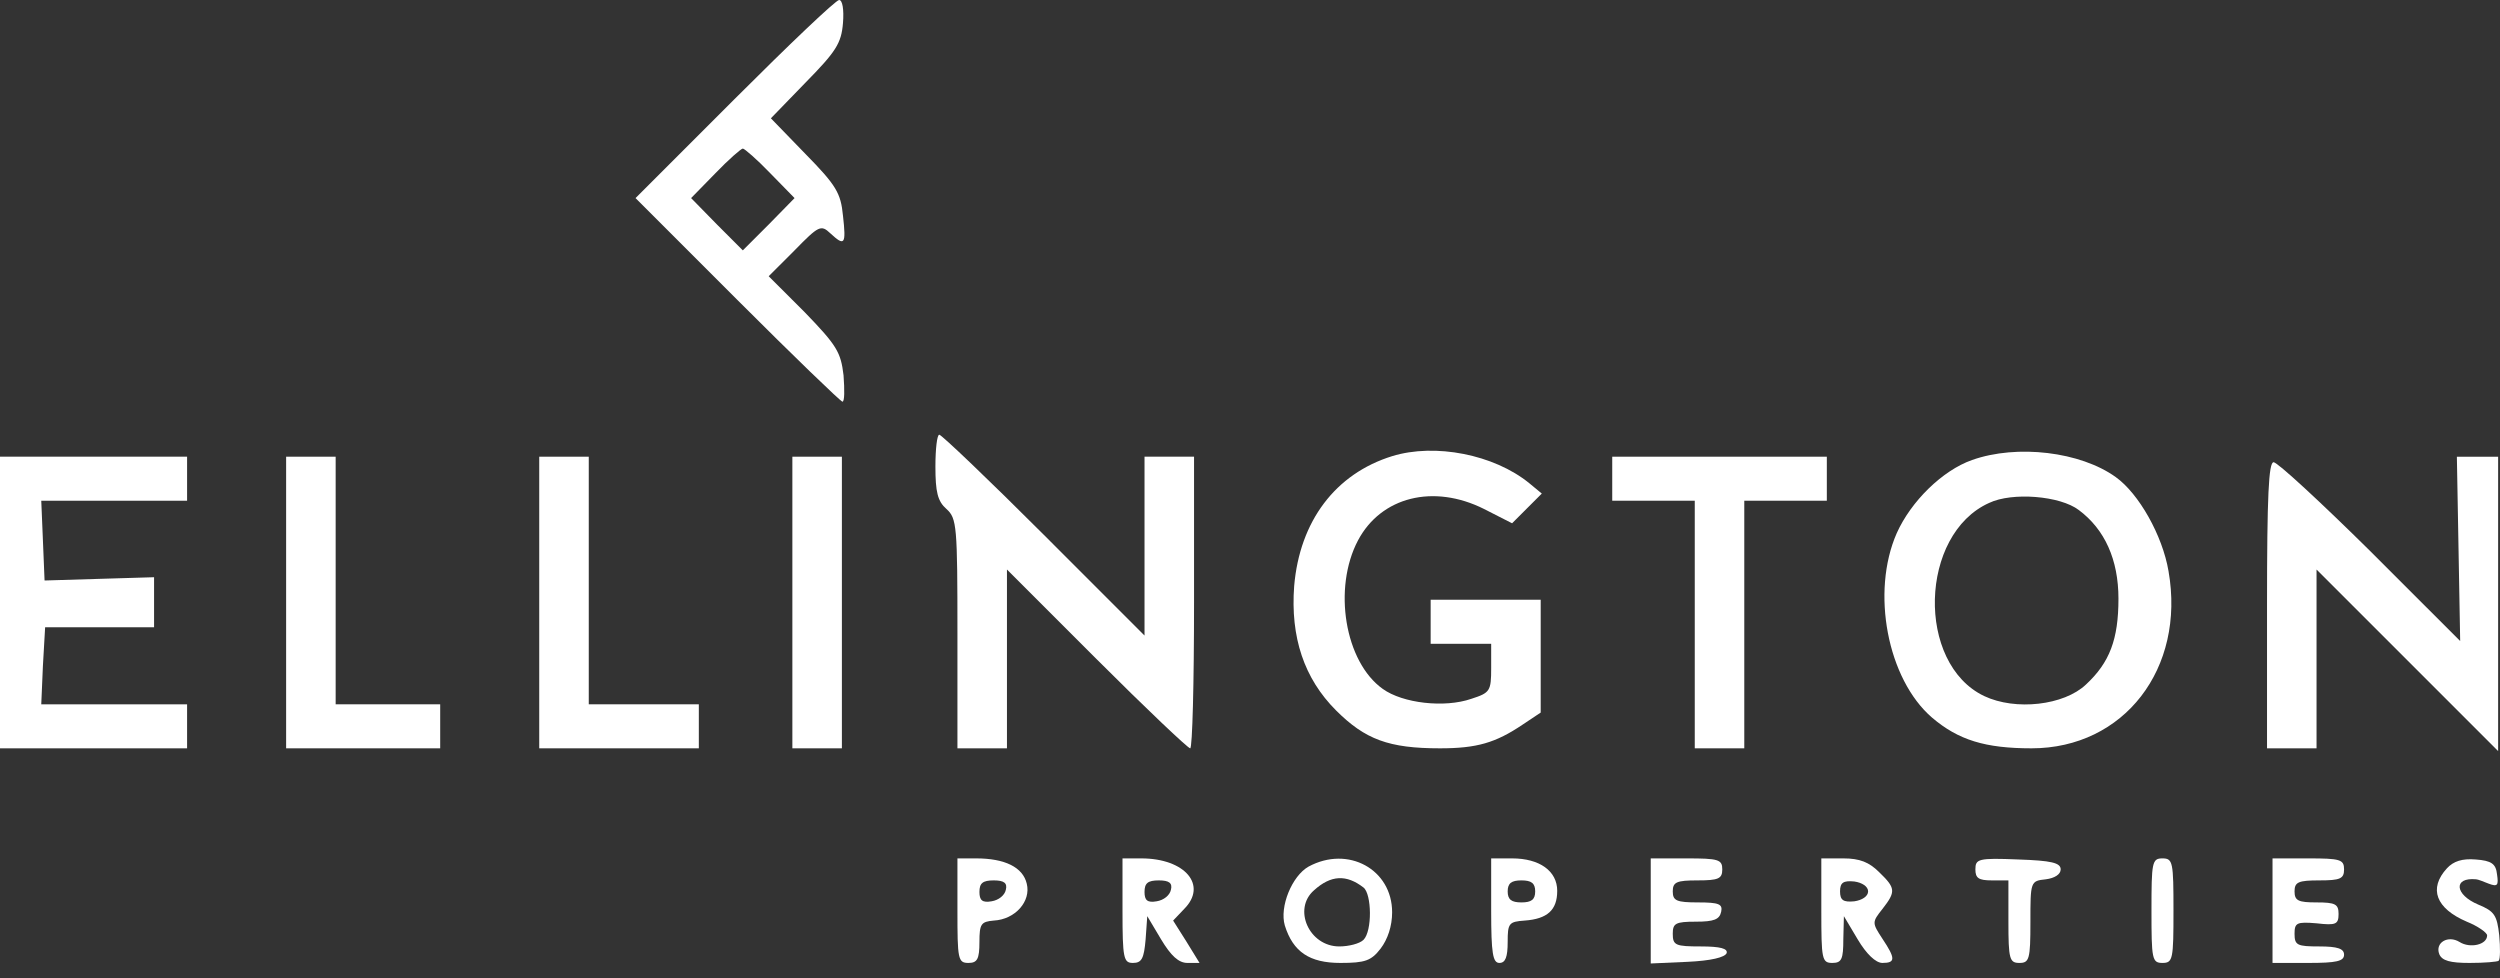
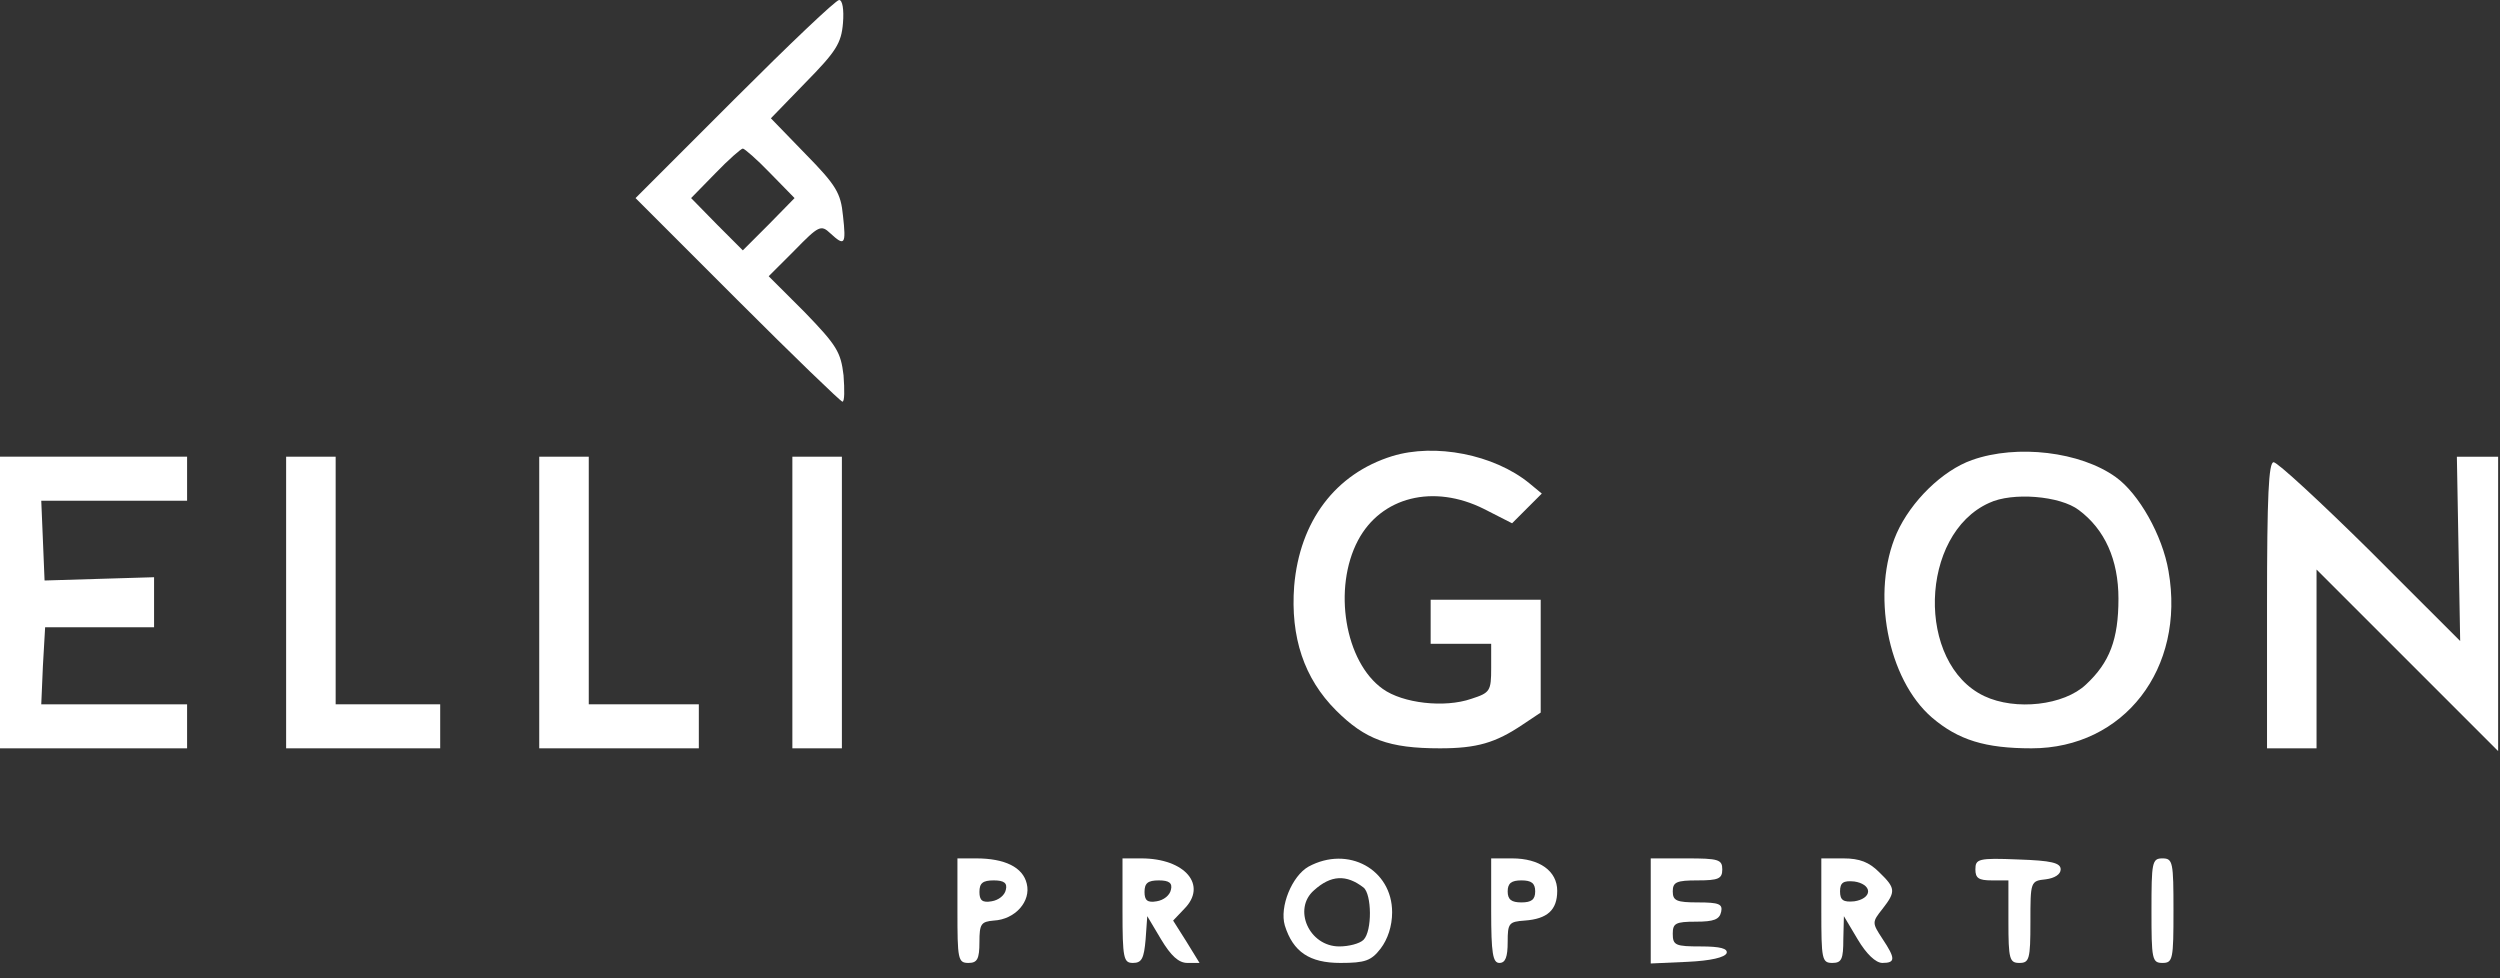
<svg xmlns="http://www.w3.org/2000/svg" width="115" height="45" viewBox="0 0 115 45" fill="none">
  <rect x="0" y="0" width="115" height="45" fill="#333333" stroke="none" />
  <path d="M33.791 4.556L29.235 9.112L33.917 13.795C36.499 16.377 38.676 18.477 38.752 18.477C38.853 18.477 38.853 17.946 38.803 17.263C38.676 16.2 38.499 15.896 37.031 14.377L35.36 12.707L36.55 11.517C37.663 10.378 37.765 10.327 38.195 10.732C38.853 11.34 38.929 11.264 38.777 9.922C38.676 8.884 38.473 8.53 37.056 7.087L35.461 5.442L37.056 3.797C38.448 2.379 38.701 2 38.777 1.063C38.828 0.43 38.752 0 38.6 0C38.448 0 36.297 2.05 33.791 4.556ZM35.436 7.973L36.55 9.112L35.36 10.327L34.17 11.517L32.981 10.327L31.791 9.112L32.905 7.973C33.512 7.34 34.094 6.834 34.17 6.834C34.246 6.834 34.829 7.34 35.436 7.973Z" fill="white" />
-   <path d="M43.029 21.464C43.029 22.628 43.131 23.058 43.536 23.413C44.017 23.843 44.042 24.198 44.042 29.159V34.423H45.181H46.32V30.323V26.197L50.446 30.323C52.699 32.576 54.648 34.423 54.749 34.423C54.85 34.423 54.926 31.411 54.926 27.716V21.008H53.787H52.648V25.109V29.235L48.016 24.602C45.485 22.071 43.308 19.996 43.207 19.996C43.105 19.996 43.029 20.654 43.029 21.464Z" fill="white" />
  <path d="M64.038 20.983C61.431 21.793 59.786 23.97 59.532 26.956C59.355 29.31 59.988 31.209 61.456 32.677C62.798 34.018 63.886 34.423 66.24 34.423C67.936 34.423 68.796 34.17 70.037 33.335L70.872 32.778V30.171V27.589H68.341H65.81V28.602V29.614H67.202H68.594V30.728C68.594 31.791 68.543 31.867 67.683 32.145C66.443 32.576 64.519 32.348 63.608 31.69C61.861 30.449 61.304 27.058 62.469 24.856C63.532 22.856 65.936 22.248 68.265 23.413L69.556 24.071L70.239 23.387L70.923 22.704L70.341 22.223C68.721 20.907 66.012 20.375 64.038 20.983Z" fill="white" />
  <path d="M90.716 21.16C89.35 21.641 87.907 23.058 87.249 24.527C86.059 27.235 86.818 31.234 88.869 33.006C90.084 34.044 91.324 34.423 93.45 34.423C97.702 34.423 100.537 30.753 99.752 26.273C99.474 24.628 98.386 22.704 97.323 21.945C95.703 20.78 92.792 20.426 90.716 21.16ZM95.627 23.463C96.816 24.349 97.449 25.741 97.449 27.539C97.449 29.412 97.044 30.475 95.956 31.487C94.943 32.449 92.716 32.702 91.273 32.019C88.135 30.525 88.286 24.577 91.501 23.134C92.564 22.628 94.766 22.805 95.627 23.463Z" fill="white" />
  <path d="M0 27.716V34.423H4.303H8.606V33.411V32.398H5.265H1.898L1.974 30.627L2.076 28.855H4.581H7.087V27.691V26.552L4.581 26.627L2.05 26.703L1.974 24.856L1.898 23.033H5.265H8.606V22.021V21.008H4.303H0V27.716Z" fill="white" />
  <path d="M13.162 27.716V34.423H16.706H20.249V33.411V32.398H17.845H15.44V26.703V21.008H14.301H13.162V27.716Z" fill="white" />
  <path d="M24.805 27.716V34.423H28.475H32.146V33.411V32.398H29.614H27.083V26.703V21.008H25.944H24.805V27.716Z" fill="white" />
  <path d="M36.449 27.716V34.423H37.587H38.727V27.716V21.008H37.587H36.449V27.716Z" fill="white" />
-   <path d="M74.163 22.021V23.033H76.061H77.959V28.728V34.423H79.098H80.237V28.728V23.033H82.136H84.034V22.021V21.008H79.098H74.163V22.021Z" fill="white" />
  <path d="M113.092 25.236L113.168 29.488L109.042 25.362C106.764 23.11 104.764 21.262 104.587 21.262C104.359 21.262 104.283 22.78 104.283 27.843V34.424H105.422H106.561V30.323V26.198L110.738 30.374L114.914 34.55V27.767V21.009H113.978H113.016L113.092 25.236Z" fill="white" />
  <path d="M44.042 41.89C44.042 44.118 44.067 44.295 44.548 44.295C44.953 44.295 45.054 44.118 45.054 43.333C45.054 42.498 45.13 42.397 45.712 42.346C46.7 42.295 47.434 41.46 47.231 40.65C47.054 39.891 46.219 39.486 44.903 39.486H44.042V41.89ZM46.269 40.928C46.219 41.182 45.94 41.409 45.611 41.46C45.181 41.536 45.054 41.409 45.054 41.03C45.054 40.625 45.206 40.498 45.712 40.498C46.193 40.498 46.345 40.625 46.269 40.928Z" fill="white" />
  <path d="M51.635 41.89C51.635 44.092 51.686 44.295 52.116 44.295C52.521 44.295 52.623 44.092 52.699 43.206L52.774 42.143L53.407 43.206C53.863 43.966 54.217 44.295 54.622 44.295H55.179L54.572 43.308L53.964 42.346L54.47 41.814C55.559 40.726 54.521 39.486 52.496 39.486H51.635V41.89ZM53.863 40.928C53.812 41.182 53.534 41.409 53.205 41.46C52.774 41.536 52.648 41.409 52.648 41.03C52.648 40.625 52.8 40.498 53.306 40.498C53.787 40.498 53.939 40.625 53.863 40.928Z" fill="white" />
  <path d="M60.191 39.865C59.431 40.296 58.849 41.713 59.102 42.574C59.482 43.789 60.241 44.295 61.659 44.295C62.798 44.295 63.076 44.194 63.507 43.637C63.836 43.206 64.038 42.599 64.038 41.966C64.038 39.992 62.013 38.878 60.191 39.865ZM62.722 40.827C63.102 41.131 63.127 42.827 62.722 43.232C62.545 43.409 62.038 43.536 61.608 43.536C60.216 43.536 59.457 41.814 60.444 40.954C61.228 40.245 61.937 40.22 62.722 40.827Z" fill="white" />
  <path d="M68.594 41.89C68.594 43.865 68.67 44.295 68.974 44.295C69.252 44.295 69.353 44.017 69.353 43.333C69.353 42.472 69.404 42.397 70.138 42.346C71.176 42.27 71.632 41.865 71.632 40.979C71.632 40.068 70.822 39.486 69.556 39.486H68.594V41.89ZM70.619 41.004C70.619 41.384 70.442 41.511 69.986 41.511C69.531 41.511 69.353 41.384 69.353 41.004C69.353 40.625 69.531 40.498 69.986 40.498C70.442 40.498 70.619 40.625 70.619 41.004Z" fill="white" />
  <path d="M75.934 41.89V44.32L77.63 44.244C78.693 44.194 79.352 44.042 79.427 43.839C79.478 43.637 79.149 43.536 78.238 43.536C77.073 43.536 76.947 43.485 76.947 42.953C76.947 42.473 77.073 42.397 78.01 42.397C78.845 42.397 79.098 42.295 79.174 41.941C79.25 41.587 79.073 41.511 78.111 41.511C77.124 41.511 76.947 41.435 76.947 41.005C76.947 40.574 77.124 40.498 78.086 40.498C79.048 40.498 79.225 40.422 79.225 39.992C79.225 39.536 79.048 39.486 77.58 39.486H75.934V41.89Z" fill="white" />
  <path d="M83.781 41.89C83.781 44.118 83.806 44.295 84.287 44.295C84.718 44.295 84.793 44.118 84.793 43.206L84.819 42.143L85.451 43.206C85.856 43.89 86.287 44.295 86.591 44.295C87.198 44.295 87.198 44.092 86.591 43.181C86.11 42.447 86.11 42.422 86.591 41.814C87.223 41.004 87.198 40.853 86.439 40.118C85.983 39.663 85.553 39.486 84.793 39.486H83.781V41.89ZM85.933 41.004C85.933 41.232 85.654 41.409 85.3 41.46C84.793 41.511 84.642 41.409 84.642 41.004C84.642 40.599 84.793 40.498 85.3 40.549C85.654 40.599 85.933 40.777 85.933 41.004Z" fill="white" />
  <path d="M90.868 39.992C90.868 40.397 91.02 40.498 91.627 40.498H92.387V42.397C92.387 44.118 92.438 44.295 92.893 44.295C93.349 44.295 93.399 44.118 93.399 42.422C93.399 40.549 93.399 40.523 94.108 40.448C94.513 40.397 94.791 40.22 94.791 39.992C94.791 39.688 94.361 39.587 92.843 39.536C90.995 39.46 90.868 39.511 90.868 39.992Z" fill="white" />
  <path d="M98.968 41.89C98.968 44.118 98.993 44.295 99.474 44.295C99.955 44.295 99.98 44.118 99.98 41.89C99.98 39.663 99.955 39.486 99.474 39.486C98.993 39.486 98.968 39.663 98.968 41.89Z" fill="white" />
-   <path d="M104.536 41.89V44.295H106.182C107.473 44.295 107.827 44.219 107.827 43.915C107.827 43.637 107.523 43.536 106.688 43.536C105.675 43.536 105.549 43.485 105.549 42.953C105.549 42.447 105.65 42.397 106.561 42.472C107.447 42.574 107.574 42.523 107.574 42.042C107.574 41.587 107.422 41.511 106.561 41.511C105.726 41.511 105.549 41.435 105.549 41.004C105.549 40.574 105.726 40.498 106.688 40.498C107.65 40.498 107.827 40.422 107.827 39.992C107.827 39.536 107.65 39.486 106.182 39.486H104.536V41.89Z" fill="white" />
-   <path d="M112.56 39.941C111.7 40.878 112.054 41.789 113.471 42.397C113.978 42.599 114.408 42.903 114.408 43.029C114.408 43.46 113.623 43.637 113.142 43.333C112.611 43.004 112.003 43.358 112.206 43.89C112.332 44.194 112.712 44.295 113.598 44.295C114.281 44.295 114.889 44.244 114.939 44.194C115.015 44.118 115.015 43.586 114.965 43.029C114.863 42.093 114.737 41.916 114.003 41.612C112.914 41.156 112.839 40.346 113.902 40.448C113.978 40.448 114.231 40.549 114.484 40.65C114.889 40.802 114.939 40.726 114.863 40.22C114.813 39.739 114.61 39.587 113.876 39.536C113.269 39.486 112.864 39.612 112.56 39.941Z" fill="white" />
</svg>